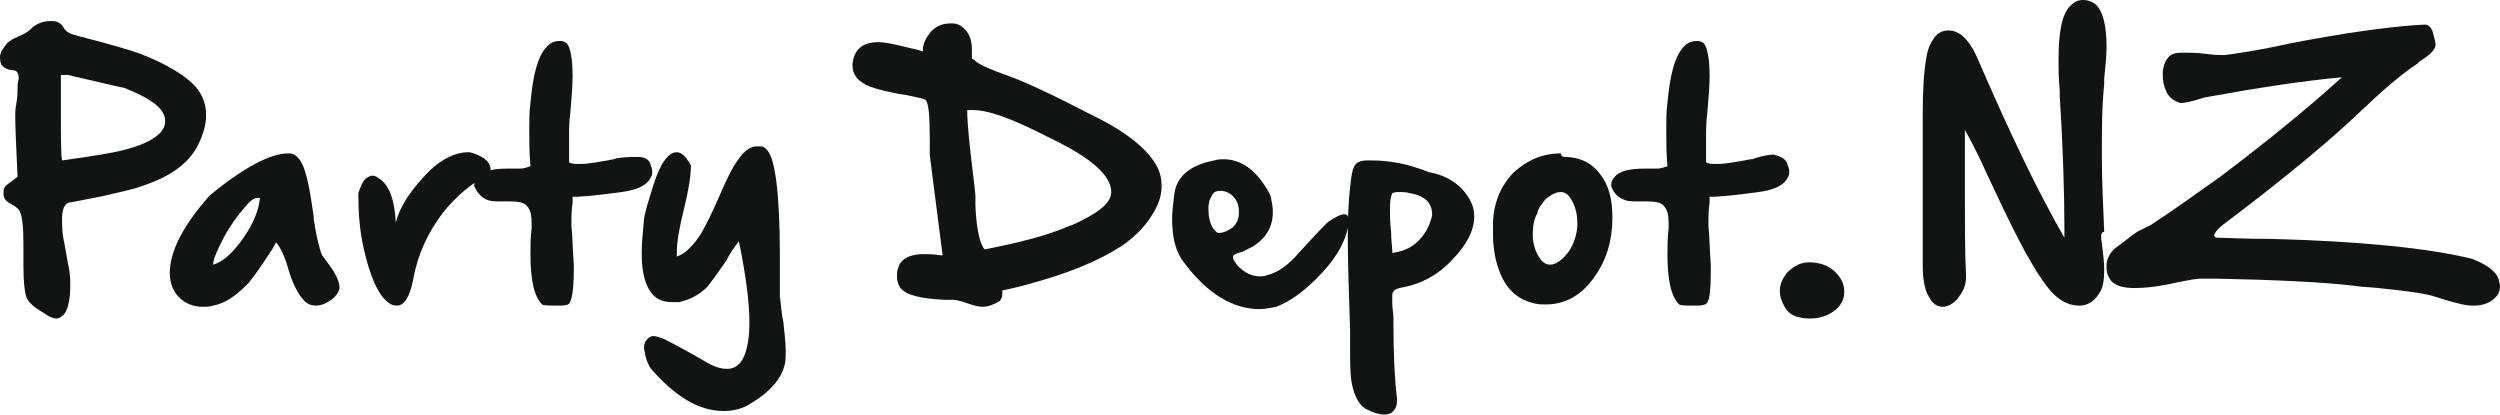
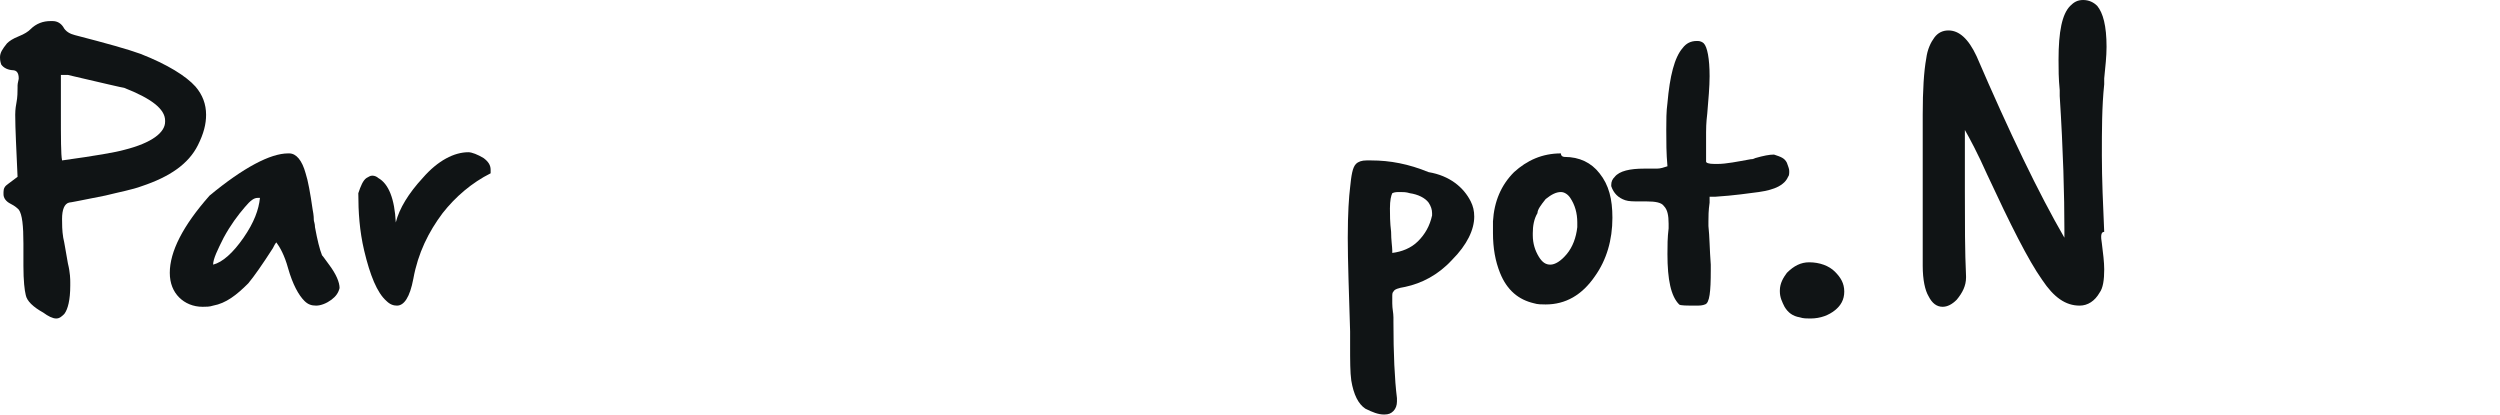
<svg xmlns="http://www.w3.org/2000/svg" version="1.1" x="0px" y="0px" viewBox="0 0 213.5 35.4" style="enable-background:new 0 0 213.5 35.4;" xml:space="preserve">
  <g id="Layer_1_1_">
    <g id="logo">
      <polygon style="fill:#101415;" points="108.7,24.9 108.7,24.9 108.7,24.4   " />
      <path style="fill:#101415;" d="M12,4.6c2.3,0.9,3.9,1.9,4.7,2.8c0.6,0.7,0.9,1.5,0.9,2.4c0,0.8-0.2,1.6-0.7,2.6    c-0.8,1.6-2.4,2.7-4.8,3.5c-0.8,0.3-1.9,0.5-3.1,0.8c-2,0.4-3,0.6-3.1,0.6c-0.4,0.1-0.6,0.6-0.6,1.4c0,0.4,0,1,0.1,1.6    c0.1,0.4,0.2,1.1,0.4,2.2C6,23.3,6,23.9,6,24.1v0.3c0,1.2-0.2,2-0.5,2.4c-0.2,0.2-0.4,0.4-0.7,0.4c-0.3,0-0.7-0.2-1.1-0.5    c-0.9-0.5-1.4-1-1.5-1.5C2.1,24.8,2,24,2,22.7c0-0.4,0-0.8,0-1.2c0-0.2,0-0.5,0-0.7c0-1.5-0.1-2.5-0.4-2.9    c-0.1-0.1-0.3-0.3-0.7-0.5s-0.6-0.5-0.6-0.8c0-0.1,0-0.1,0-0.2c0-0.3,0.1-0.5,0.4-0.7l0.8-0.6C1.4,12.8,1.3,11,1.3,9.8    c0-0.1,0-0.5,0.1-1s0.1-1,0.1-1.3V7.3c0-0.2,0.1-0.5,0.1-0.6C1.6,6.2,1.4,6,1.1,6h0.1C0.7,6,0.3,5.8,0.1,5.5C0,5.2,0,5,0,4.9    c0-0.4,0.2-0.7,0.6-1.2c0.2-0.2,0.5-0.4,1-0.6s0.8-0.4,1-0.6C3.1,2,3.7,1.8,4.3,1.8c0.1,0,0.1,0,0.2,0c0.4,0,0.7,0.2,0.9,0.5    C5.6,2.7,6,2.9,6.4,3C9.1,3.7,10.9,4.2,12,4.6z M10.6,12.8c2.4-0.6,3.5-1.5,3.5-2.4v-0.1c0-1-1.2-1.9-3.5-2.8    c-0.1,0-1.8-0.4-4.8-1.1H5.2c0,1.4,0,2.5,0,3.2c0,2.2,0,3.6,0.1,4.1C8.2,13.3,9.9,13,10.6,12.8z" />
      <path style="fill:#101415;" d="M28.1,22.6c0.6,0.8,0.9,1.5,0.9,2c-0.1,0.4-0.3,0.7-0.7,1c-0.4,0.3-0.9,0.5-1.3,0.5s-0.7-0.1-1-0.4    c-0.5-0.5-1-1.4-1.4-2.8c-0.3-1.1-0.7-1.8-1-2.2c-0.1,0.1-0.2,0.3-0.3,0.5c-0.9,1.4-1.6,2.4-2.1,3c-1,1-1.9,1.7-3,1.9    c-0.3,0.1-0.6,0.1-0.9,0.1c-0.8,0-1.5-0.3-2-0.8s-0.8-1.2-0.8-2.1c0-1.8,1.1-4,3.4-6.6c2.9-2.4,5.2-3.6,6.7-3.6h0.1    c0.6,0,1.1,0.6,1.4,1.7c0.2,0.6,0.4,1.7,0.6,3.1c0.1,0.5,0.1,0.8,0.1,0.9s0.1,0.3,0.1,0.6c0.2,1.1,0.4,1.9,0.6,2.4    C27.6,21.9,27.8,22.2,28.1,22.6z M22.2,16.9c-0.1,0-0.1,0-0.2,0c-0.3,0-0.6,0.2-1.1,0.8c-0.6,0.7-1.2,1.5-1.8,2.6    c-0.5,1-0.9,1.8-0.9,2.3c0.8-0.2,1.7-1,2.6-2.3S22.1,17.9,22.2,16.9z" />
      <path style="fill:#101415;" d="M41.3,13.5c0.4,0.3,0.6,0.6,0.6,1c0,0.1,0,0.2,0,0.3c-1.6,0.8-3,2-4.1,3.4    c-1.2,1.6-2.1,3.4-2.5,5.6c-0.3,1.6-0.8,2.3-1.4,2.3c-0.3,0-0.6-0.1-0.9-0.4c-0.8-0.7-1.4-2.2-1.9-4.3c-0.4-1.7-0.5-3.3-0.5-4.9    c0.2-0.6,0.4-1.1,0.7-1.3c0.2-0.1,0.3-0.2,0.5-0.2s0.4,0.1,0.5,0.2c0.9,0.5,1.4,1.8,1.5,3.8c0.3-1.2,1.1-2.5,2.3-3.8    c1.3-1.5,2.7-2.2,3.9-2.2l0,0C40.3,13,40.8,13.2,41.3,13.5z" />
-       <path style="fill:#101415;" d="M55.5,13.9c0.1,0.3,0.2,0.5,0.2,0.7s0,0.4-0.1,0.5c-0.3,0.7-1.1,1.1-2.5,1.3    c-0.8,0.1-2.1,0.3-3.7,0.4h-0.5c0,0.1,0,0.2,0,0.5c-0.1,0.7-0.1,1.2-0.1,1.6c0,0.2,0,0.3,0,0.4c0.1,0.9,0.1,2,0.2,3.3v0.5    c0,1.8-0.2,2.8-0.5,2.9c0,0-0.2,0.1-0.6,0.1c-1,0-1.5,0-1.6-0.1c-0.7-0.7-1-2.1-1-4.3c0-0.7,0-1.4,0.1-2.2c0-0.2,0-0.3,0-0.4    c0-0.7-0.1-1.2-0.4-1.5c-0.2-0.3-0.7-0.4-1.5-0.4h-0.2c-0.1,0-0.2,0-0.4,0c-0.5,0-0.9,0-1.2-0.1c-0.6-0.2-0.9-0.6-1.2-1.2v-0.1    c0-0.3,0.1-0.5,0.3-0.7c0.4-0.5,1.3-0.7,2.5-0.7c0.3,0,0.5,0,0.7,0s0.3,0,0.4,0c0.3,0,0.6-0.1,0.9-0.2c-0.1-1.1-0.1-2.1-0.1-3.1    c0-0.8,0-1.6,0.1-2.3c0.2-2.3,0.6-3.9,1.3-4.7c0.3-0.4,0.7-0.6,1.2-0.6h0.1c0.2,0,0.4,0.1,0.5,0.2C48.7,4,48.9,5,48.9,6.5    c0,0.9-0.1,2-0.2,3.2c-0.1,0.8-0.1,1.4-0.1,1.6c0,0.3,0,0.7,0,1.1v1.4c0,0.1,0.2,0.2,0.7,0.2c0.1,0,0.2,0,0.3,0    c0.7,0,1.7-0.2,2.8-0.4c0.1,0,0.2-0.1,0.4-0.1c0.7-0.1,1.2-0.1,1.6-0.1C54.9,13.4,55.3,13.5,55.5,13.9z" />
-       <path style="fill:#101415;" d="M66.9,27.5c0.1,1,0.2,1.8,0.2,2.4c0,0.6,0,1-0.1,1.3c-0.3,1.2-1.3,2.3-2.8,3.2    c-0.7,0.5-1.6,0.7-2.4,0.7c-2.1,0-4.1-1.2-6.2-3.6c-0.2-0.3-0.4-0.7-0.5-1.2c0-0.2-0.1-0.4-0.1-0.5c0-0.2,0-0.4,0.1-0.6    c0.2-0.3,0.4-0.5,0.7-0.5c0.2,0,0.5,0.1,0.8,0.2c1.2,0.6,2.3,1.2,3.5,1.9c0.8,0.5,1.4,0.7,2,0.7c0.5,0,0.8-0.2,1.1-0.5    c0.5-0.6,0.8-1.8,0.8-3.4c0-1.8-0.3-4.1-0.9-7c-0.3,0.4-0.7,0.9-1.1,1.7c-0.7,1-1.2,1.7-1.6,2.2c-0.7,0.7-1.5,1.1-2.4,1.3    c-0.2,0-0.4,0-0.6,0c-0.7,0-1.3-0.2-1.7-0.7c-0.6-0.7-0.9-1.8-0.9-3.5c0-0.8,0.1-1.8,0.2-2.9c0.1-0.7,0.4-1.6,0.8-2.9    c0.6-1.9,1.3-2.8,2-2.8c0.4,0,0.8,0.4,1.2,1.1v0.1c0,0.8-0.2,2.1-0.6,3.7c-0.4,1.6-0.6,2.8-0.6,3.7c0,0.1,0,0.2,0,0.3    c0.7-0.2,1.4-0.9,2.1-2c0.4-0.7,0.9-1.7,1.6-3.3c0.6-1.4,1.1-2.4,1.5-2.9c0.5-0.8,1.1-1.2,1.6-1.2c0.1,0,0.2,0,0.3,0H65    c0.2,0,0.3,0.1,0.5,0.3c0.7,0.7,1.1,3.8,1.1,9v1.6c0,1,0,1.6,0,1.9C66.7,25.9,66.7,26.6,66.9,27.5z" />
-       <path style="fill:#101415;" d="M98.8,14.2c0.3,0.6,0.4,1.1,0.4,1.7c0,0.7-0.2,1.4-0.6,2.1c-0.6,1.1-1.5,2.1-2.8,3    c-2,1.3-4.7,2.4-8.1,3.3c-0.3,0.1-0.8,0.2-1.6,0.4l-0.5,0.1l0,0l0,0c0,0.1,0,0.2,0,0.3c0,0.3-0.1,0.4-0.2,0.6    c-0.5,0.3-1,0.5-1.5,0.5c-0.3,0-0.7-0.1-1.3-0.3c-0.5-0.2-1-0.3-1.3-0.3c-0.1,0-0.3,0-0.7,0c-2-0.1-3.2-0.4-3.7-1    c-0.2-0.3-0.3-0.6-0.3-1c0-0.2,0-0.5,0.1-0.7c0.2-0.8,1-1.2,2.2-1.2c0.3,0,0.8,0,1.4,0.1h0.1c0.1,0,0.1,0,0.1,0    c-0.4-3.2-0.8-6.1-1.1-8.6c0-0.2,0-0.6,0-1.3c0-2.1-0.1-3.2-0.4-3.4c-0.2-0.1-0.8-0.2-1.7-0.4c-1.4-0.2-2.4-0.5-3-0.7    c-1-0.4-1.5-1-1.5-1.8V5.5c0.1-1.2,0.8-1.9,2.2-1.9c0.6,0,1.5,0.2,2.7,0.5c0.5,0.1,0.9,0.2,1.1,0.3c0-0.7,0.3-1.2,0.7-1.7    C80,2.2,80.5,2,81.2,2h0.1c0.5,0,0.8,0.2,1.1,0.5c0.4,0.4,0.6,1,0.6,1.7v0.1c0,0.1,0,0.3,0,0.5C83,4.9,83,5,83,5s0.2,0.1,0.4,0.3    C84,5.7,84.8,6,85.9,6.4c1.7,0.6,4,1.7,7.1,3.3l1,0.5C96.5,11.5,98.1,12.9,98.8,14.2z M94.9,16.5v-0.1c0-1.4-1.7-2.9-5-4.5l-1-0.5    c-2.6-1.3-4.5-2-5.8-2c-0.2,0-0.4,0-0.5,0c0,1.2,0.2,3,0.5,5.5c0.1,0.9,0.2,1.5,0.2,1.9c0,0.1,0,0.4,0,0.8    c0.1,2.1,0.4,3.3,0.8,3.7c3-0.6,5.4-1.2,7.2-2l0.3-0.1C93.8,18.2,94.8,17.4,94.9,16.5z" />
-       <path style="fill:#101415;" d="M113.5,18.9c0.6-0.4,1-0.6,1.3-0.6s0.4,0.2,0.4,0.7c-0.2,1.4-0.9,2.8-2.3,4.3    c-1.3,1.4-2.6,2.4-3.9,2.9c-0.5,0.1-1,0.2-1.4,0.2c-2.3,0-4.5-1.3-6.5-4c-0.7-0.9-1-2.1-1-3.7c0-0.7,0.1-1.4,0.2-2.2    c0.2-1.4,1.3-2.4,3.4-2.8c0.3-0.1,0.6-0.1,0.8-0.1c0.7,0,1.4,0.2,2.1,0.7s1.4,1.4,1.9,2.4c0.1,0.5,0.2,0.9,0.2,1.4    c0,1.3-0.6,2.3-1.8,3c-0.2,0.1-0.4,0.2-0.8,0.4c-0.4,0.1-0.6,0.2-0.6,0.2c-0.2,0.1-0.2,0.2-0.2,0.3l0,0c0,0.2,0.2,0.4,0.4,0.7    c0.6,0.6,1.2,0.9,1.9,0.9c0.2,0,0.4,0,0.6-0.1c0.9-0.2,1.9-0.9,2.8-2C112.4,20,113.2,19.1,113.5,18.9z M104,19.9    c0.5,0,0.9-0.2,1.3-0.5c0.3-0.3,0.5-0.7,0.5-1.2c0-0.1,0-0.2,0-0.2c0-0.4-0.1-0.7-0.3-1c-0.3-0.4-0.6-0.6-1.1-0.7    c-0.1,0-0.1,0-0.2,0c-0.3,0-0.6,0.1-0.7,0.4c-0.2,0.3-0.3,0.6-0.3,1.1C103.2,18.7,103.4,19.5,104,19.9z" />
      <path style="fill:#101415;" d="M125.6,17.2c0.2,0.4,0.3,0.8,0.3,1.3c0,1.1-0.6,2.4-1.9,3.7c-1.2,1.3-2.6,2-4,2.3    c-0.6,0.1-0.9,0.2-1,0.4c-0.1,0.1-0.1,0.2-0.1,0.5c0,0.1,0,0.3,0,0.5c0,0.5,0.1,0.8,0.1,1.2v0.4c0,2.7,0.1,4.9,0.3,6.5    c0,0.1,0,0.2,0,0.3c0,0.3-0.1,0.6-0.3,0.8c-0.2,0.2-0.4,0.3-0.8,0.3c-0.5,0-1-0.2-1.6-0.5c-0.6-0.4-1-1.2-1.2-2.4    c-0.1-0.7-0.1-1.7-0.1-3v-1.2c-0.1-3.3-0.2-6-0.2-8c0-2.1,0.1-3.5,0.2-4.3c0.1-1,0.2-1.7,0.5-2c0.2-0.2,0.5-0.3,0.9-0.3h0.4    c1.6,0,3.2,0.3,4.9,1C123.8,15,125,16,125.6,17.2z M118.9,21.4v0.2c0.8-0.1,1.6-0.4,2.2-1s1-1.3,1.2-2.2c0-0.1,0-0.2,0-0.2    c0-0.3-0.1-0.6-0.3-0.9c-0.3-0.4-0.9-0.7-1.6-0.8c-0.3-0.1-0.6-0.1-0.8-0.1c-0.3,0-0.5,0-0.7,0.1c-0.1,0.2-0.2,0.6-0.2,1.3    c0,0.5,0,1.2,0.1,2C118.8,20.5,118.9,21.1,118.9,21.4z" />
      <path style="fill:#101415;" d="M133.6,13.4c1.3,0,2.3,0.5,3,1.4c0.8,1,1.1,2.2,1.1,3.8c0,1.9-0.5,3.6-1.5,5    c-1.1,1.6-2.5,2.4-4.2,2.4c-0.3,0-0.7,0-1-0.1c-1.3-0.3-2.3-1.1-2.9-2.6c-0.4-1-0.6-2.1-0.6-3.4c0-0.3,0-0.6,0-1    c0.1-1.7,0.7-3.1,1.8-4.2c1.1-1,2.4-1.6,4-1.6C133.3,13.4,133.6,13.4,133.6,13.4z M131.3,18.2c-0.3,0.5-0.4,1.1-0.4,1.7v0.2    c0,0.7,0.2,1.3,0.5,1.8s0.6,0.7,1,0.7s0.9-0.3,1.4-0.9s0.8-1.4,0.9-2.3c0-0.1,0-0.2,0-0.4c0-0.8-0.2-1.5-0.6-2.1    c-0.2-0.3-0.5-0.5-0.8-0.5c-0.4,0-0.8,0.2-1.3,0.6C131.6,17.5,131.3,17.9,131.3,18.2z" />
      <path style="fill:#101415;" d="M152.6,13.9c0.1,0.3,0.2,0.5,0.2,0.7s0,0.4-0.1,0.5c-0.3,0.7-1.1,1.1-2.5,1.3    c-0.8,0.1-2.1,0.3-3.7,0.4H146c0,0.1,0,0.2,0,0.5c-0.1,0.7-0.1,1.2-0.1,1.6c0,0.2,0,0.3,0,0.4c0.1,0.9,0.1,2,0.2,3.3v0.5    c0,1.8-0.1,2.8-0.5,2.9c0,0-0.2,0.1-0.6,0.1c-1,0-1.5,0-1.6-0.1c-0.7-0.7-1-2.1-1-4.3c0-0.7,0-1.4,0.1-2.2c0-0.2,0-0.3,0-0.4    c0-0.7-0.1-1.2-0.4-1.5c-0.2-0.3-0.7-0.4-1.5-0.4h-0.2c-0.1,0-0.2,0-0.4,0c-0.5,0-0.9,0-1.2-0.1c-0.6-0.2-1-0.6-1.2-1.2v-0.1    c0-0.3,0.1-0.5,0.3-0.7c0.4-0.5,1.3-0.7,2.5-0.7c0.3,0,0.5,0,0.7,0s0.3,0,0.4,0c0.3,0,0.6-0.1,0.9-0.2c-0.1-1.1-0.1-2.1-0.1-3.1    c0-0.8,0-1.6,0.1-2.3c0.2-2.3,0.6-3.9,1.3-4.7c0.3-0.4,0.7-0.6,1.2-0.6h0.1c0.2,0,0.4,0.1,0.5,0.2C145.8,4,146,5,146,6.5    c0,0.9-0.1,2-0.2,3.2c-0.1,0.8-0.1,1.4-0.1,1.6c0,0.3,0,0.7,0,1.1v1.4c0,0.1,0.2,0.2,0.7,0.2c0.1,0,0.2,0,0.3,0    c0.7,0,1.7-0.2,2.8-0.4c0.1,0,0.2,0,0.4-0.1c0.7-0.2,1.2-0.3,1.6-0.3C152.1,13.4,152.4,13.5,152.6,13.9z" />
      <path style="fill:#101415;" d="M179.5,20.8c0.1,0.8,0.2,1.6,0.2,2.2c0,0.9-0.1,1.6-0.4,2c-0.4,0.7-1,1.1-1.7,1.1    c-1.2,0-2.2-0.7-3.2-2.2c-1.2-1.7-2.7-4.7-4.7-9c-0.8-1.8-1.5-3.1-1.9-3.8c0,1.9,0,3.6,0,5.2c0,2.8,0,5.2,0.1,7.3v0.1    c0,0.7-0.3,1.3-0.8,1.9c-0.4,0.4-0.8,0.6-1.2,0.6c-0.5,0-0.9-0.3-1.2-0.9c-0.3-0.5-0.5-1.4-0.5-2.6v-0.4c0-0.5,0-1.5,0-3.1v-5.9    c0-0.5,0-1.2,0-2.2c0-0.5,0-0.9,0-1.3c0-2.1,0.1-3.7,0.3-4.8c0.1-0.8,0.4-1.4,0.7-1.8s0.7-0.6,1.2-0.6c0.9,0,1.7,0.7,2.4,2.2    c2.8,6.5,5.3,11.7,7.5,15.5v-0.7c0-2.9-0.1-6.7-0.4-11.4c0-0.2,0-0.3,0-0.5c-0.1-1-0.1-1.8-0.1-2.6c0-2.4,0.3-3.9,1-4.6    c0.3-0.3,0.6-0.5,1.1-0.5s0.9,0.2,1.2,0.5c0.5,0.6,0.8,1.7,0.8,3.5c0,0.8-0.1,1.7-0.2,2.7c0,0.3,0,0.4,0,0.5    c-0.2,1.9-0.2,3.9-0.2,6.1c0,2,0.1,4.2,0.2,6.5C179.4,19.8,179.4,20.2,179.5,20.8z" />
-       <path style="fill:#101415;" d="M213.4,23.9c0,0.2,0.1,0.3,0.1,0.5c0,0.4-0.1,0.7-0.3,0.9c-0.4,0.5-1.1,0.8-1.9,0.8    c-0.1,0-0.1,0-0.2,0c-0.5,0-1.3-0.2-2.3-0.5c-0.6-0.2-1-0.3-1.3-0.4c-0.9-0.2-2.4-0.4-4.4-0.6c-0.9-0.1-1.6-0.1-2.1-0.2    c-2.6-0.3-6.5-0.5-11.6-0.6h-1.5c-0.3,0-0.9,0.1-1.9,0.3c-1.7,0.4-2.9,0.5-3.7,0.5c-1,0-1.6-0.2-2-0.6c-0.2-0.3-0.4-0.6-0.4-1.1    c0-0.1,0-0.3,0-0.4c0.1-0.6,0.4-1.1,1-1.5c0.3-0.2,0.9-0.7,1.6-1.2c0.6-0.3,1-0.5,1.2-0.6c2-1.3,3.9-2.7,5.9-4.1    c3.7-2.8,7.2-5.6,10.4-8.5c-3.3,0.3-7.2,0.9-11.6,1.7c-0.1,0-0.4,0.1-0.7,0.2c-0.7,0.2-1.2,0.3-1.5,0.3c-0.6-0.2-1-0.5-1.2-1    c-0.2-0.4-0.3-0.9-0.3-1.4c0-0.1,0-0.2,0-0.3c0.1-0.7,0.3-1.1,0.7-1.4c0.3-0.2,0.7-0.2,1.3-0.2c0.3,0,0.9,0,1.7,0.1    c0.7,0.1,1.1,0.1,1.4,0.1c0.1,0,0.2,0,0.2,0c0.8-0.1,2.1-0.3,3.7-0.6c0.9-0.2,1.5-0.3,1.9-0.4l1.6-0.3c4.4-0.8,7.7-1.2,9.9-1.3    c0.3,0,0.6,0.3,0.7,0.8c0.1,0.4,0.2,0.7,0.2,1c-0.1,0.4-0.5,0.8-1.3,1.3c-0.1,0.1-0.2,0.1-0.2,0.2c-1.4,0.9-3,2.3-4.9,4.1    c-2.4,2.3-6.2,5.5-11.5,9.5c-0.7,0.5-1,0.9-1,1.1c0,0.1,0.1,0.2,0.3,0.2c0.6,0,2.1,0.1,4.5,0.1c7.8,0.2,13.5,0.8,17.2,1.7    C212.4,22.6,213.2,23.2,213.4,23.9z" />
      <g>
        <path style="fill:#101415;" d="M154.5,22.4c0.9,0,1.7,0.3,2.2,0.8s0.8,1,0.8,1.7s-0.3,1.2-0.8,1.6s-1.2,0.7-2.1,0.7     c-0.3,0-0.6,0-0.9-0.1c-0.6-0.1-1-0.4-1.3-0.9c-0.2-0.4-0.4-0.8-0.4-1.3v-0.1c0-0.6,0.3-1.1,0.6-1.5     C153.2,22.7,153.8,22.4,154.5,22.4z" />
      </g>
    </g>
    <g id="Layer_1_2_">
	</g>
  </g>
  <g id="Layer_1">
</g>
</svg>